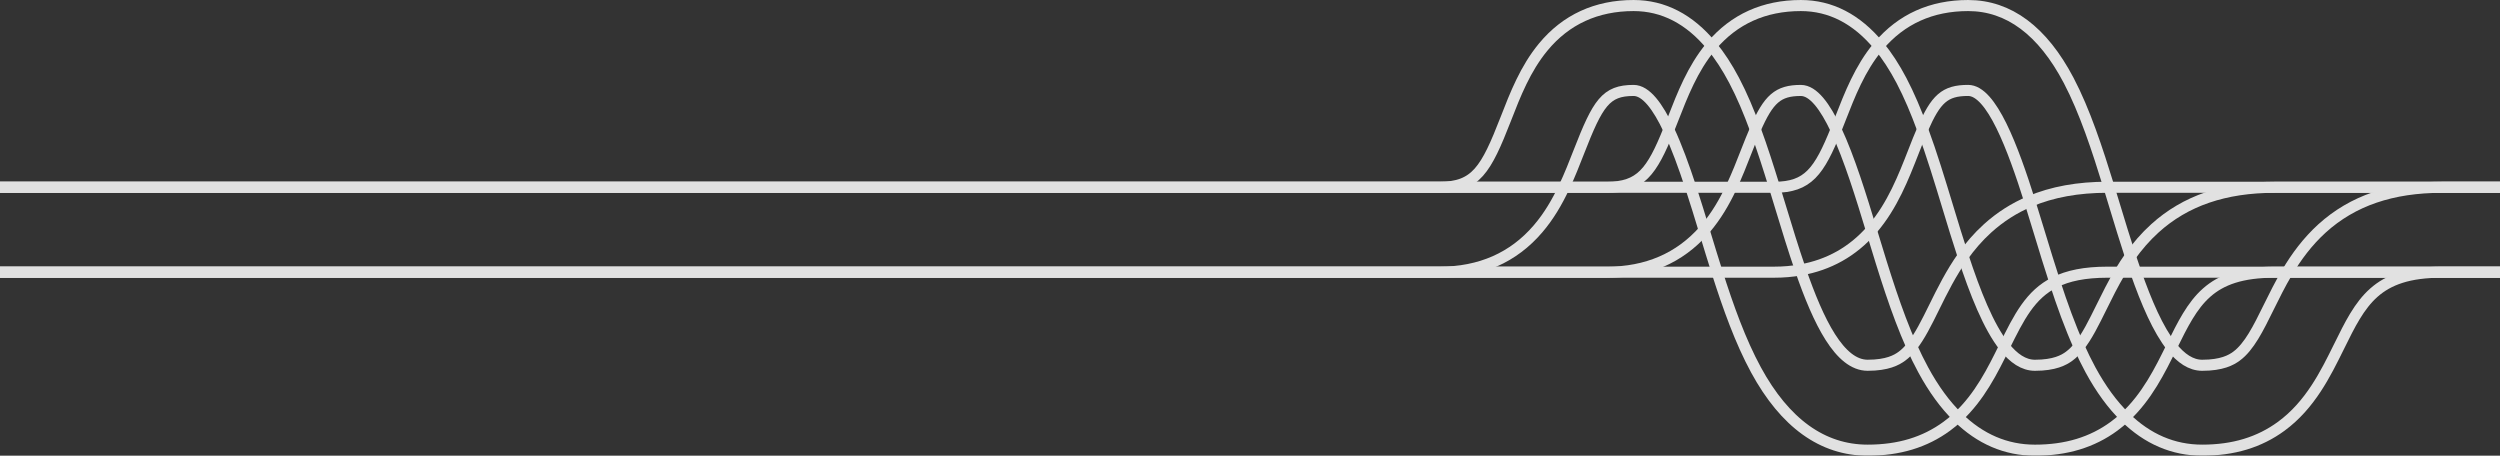
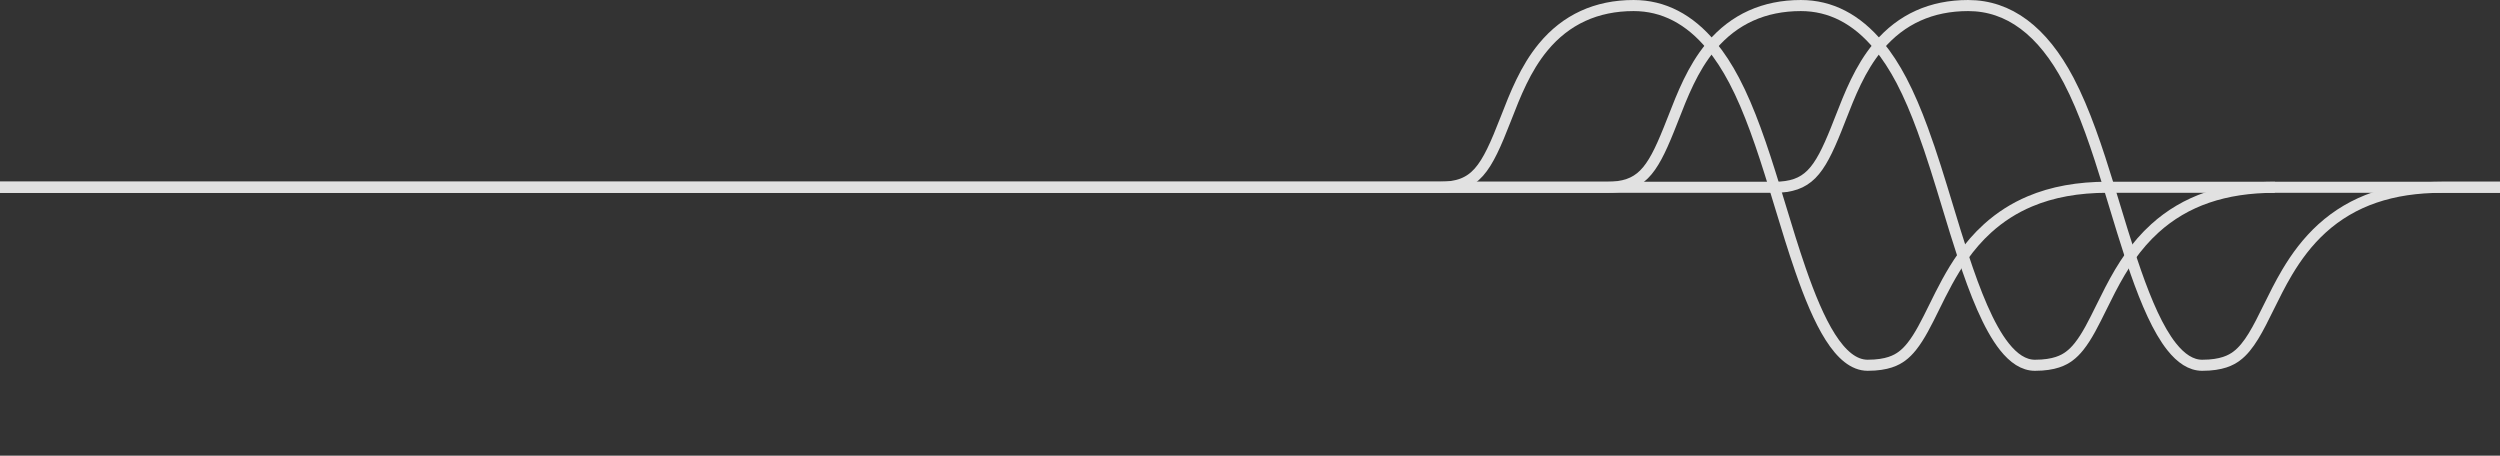
<svg xmlns="http://www.w3.org/2000/svg" id="Layer_2" data-name="Layer 2" viewBox="0 0 1750 318.99">
  <rect x="0" y="0" width="1750" height="318.99" fill="#333333" stroke="none" />
  <defs>
    <style>
      .cls-1 {
        opacity: .85;
      }

      .cls-2 {
        fill: none;
        stroke: #fff;
        stroke-miterlimit: 10;
        stroke-width: 7.75px;
      }
    </style>
  </defs>
  <g id="Layer_1-2" data-name="Layer 1">
    <g class="cls-1">
      <g>
-         <path class="cls-2" d="M1750,190.53h-274.71c-16.05,0-27.77,2.48-36.88,7.04-17.26,8.58-25.19,24.59-35.33,45.14-.03.05-.06.09-.08.15-8.12,16.48-17.18,34.86-32.55,49.13-2.4,2.23-4.94,4.36-7.68,6.36-15.4,11.29-33.51,16.77-55.42,16.77-31.6,0-57.9-18.92-78.17-56.22-10.9-20.05-19.43-43.91-27.21-68.36-2.91-9.12-5.7-18.32-8.47-27.42-.2-.66-.4-1.33-.61-2-2.9-9.55-6.03-19.82-9.38-30.01-4.74-14.41-9.88-28.65-15.38-40.31-7.62-16.22-15.91-27.5-24.61-27.5-19.45,0-24.96,8.71-38.33,43.04-3.11,7.96-6.39,16.41-10.36,24.76-4.78,10.14-10.55,20.14-18.17,29.03-17.25,20.19-40.46,30.41-69.04,30.41H0" />
        <path class="cls-2" d="M0,131.1h1007.64c25.5,0,32.58-12.34,46.32-47.62,6.76-17.4,13.78-35.4,26.3-50.55,15.93-19.28,37.23-29.05,63.27-29.05,20.81,0,39.1,9.45,54.56,28.17,5.64,6.85,10.92,14.93,15.82,24.26,5.46,10.35,10.31,21.95,14.82,34.21,4.79,13.02,9.18,26.78,13.42,40.58,1.42,4.56,2.79,9.12,4.17,13.65,4.46,14.68,9.08,29.9,14.04,44.19,12.59,36.37,27.36,66.74,47,66.74,13.76,0,20.29-3.61,24.01-6.36,2.45-1.81,4.72-4.09,6.84-6.77,5.61-7,10.39-16.68,15.69-27.43,5.66-11.5,11.84-23.98,20.27-35.83,4.84-6.79,10.46-13.4,17.16-19.46,8.78-7.94,18.59-14.21,29.54-18.84,15.69-6.64,33.72-9.91,54.42-9.91h274.71" />
      </g>
      <g>
-         <path class="cls-2" d="M1750,190.53h-157.64c-46.41,0-56.7,20.74-72.21,52.18-.01.05-.05.09-.08.15-8.12,16.48-17.18,34.86-32.53,49.11-2.39,2.25-4.96,4.37-7.69,6.39-15.39,11.29-33.51,16.77-55.41,16.77-20.24,0-38.3-7.75-53.99-23.13-8.83-8.62-16.91-19.66-24.19-33.1-2.82-5.2-5.5-10.66-8.05-16.33-10.87-24.28-19.36-52.23-27.63-79.44-.19-.66-.39-1.33-.61-2-7.01-23.08-15.39-50.43-24.75-70.32-7.64-16.22-15.91-27.5-24.62-27.5-16.03,0-22.58,5.91-31.88,27.23-1.99,4.55-4.08,9.78-6.44,15.82-3.1,7.96-6.4,16.41-10.37,24.76-4.78,10.14-10.55,20.14-18.16,29.03-.28.34-.58.68-.87.99-17.16,19.53-40.07,29.42-68.17,29.42H0" />
-         <path class="cls-2" d="M0,131.1h1124.73c23.65,0,31.46-10.64,43.41-40.31.95-2.31,1.91-4.75,2.9-7.31,6.78-17.4,13.8-35.4,26.3-50.55.25-.3.49-.57.76-.88,15.84-18.7,36.87-28.17,62.51-28.17,20.81,0,39.1,9.45,54.56,28.17,5.65,6.85,10.92,14.93,15.83,24.26,5.44,10.37,10.32,21.96,14.81,34.22,6.39,17.33,12.05,35.97,17.59,54.22,3.46,11.42,7.03,23.17,10.77,34.55,8.43,25.62,17.77,49.39,28.91,63.41,6.46,8.13,13.52,12.98,21.37,12.98,13.74,0,20.28-3.61,24-6.36,2.45-1.81,4.74-4.1,6.87-6.79,5.61-7,10.37-16.67,15.67-27.4,3.91-7.93,8.04-16.29,12.97-24.6,2.26-3.76,4.67-7.54,7.3-11.23,4.86-6.79,10.46-13.4,17.16-19.46,21.37-19.34,48.83-28.74,83.96-28.74h157.64" />
+         <path class="cls-2" d="M0,131.1h1124.73c23.65,0,31.46-10.64,43.41-40.31.95-2.31,1.91-4.75,2.9-7.31,6.78-17.4,13.8-35.4,26.3-50.55.25-.3.49-.57.76-.88,15.84-18.7,36.87-28.17,62.51-28.17,20.81,0,39.1,9.45,54.56,28.17,5.65,6.85,10.92,14.93,15.83,24.26,5.44,10.37,10.32,21.96,14.81,34.22,6.39,17.33,12.05,35.97,17.59,54.22,3.46,11.42,7.03,23.17,10.77,34.55,8.43,25.62,17.77,49.39,28.91,63.41,6.46,8.13,13.52,12.98,21.37,12.98,13.74,0,20.28-3.61,24-6.36,2.45-1.81,4.74-4.1,6.87-6.79,5.61-7,10.37-16.67,15.67-27.4,3.91-7.93,8.04-16.29,12.97-24.6,2.26-3.76,4.67-7.54,7.3-11.23,4.86-6.79,10.46-13.4,17.16-19.46,21.37-19.34,48.83-28.74,83.96-28.74" />
      </g>
      <g>
-         <path class="cls-2" d="M1750,190.53h-40.56c-46.47,0-56.74,20.81-72.26,52.33-9.41,19.07-20.07,40.66-40.25,55.49-15.39,11.29-33.5,16.77-55.41,16.77-20.23,0-38.3-7.75-53.98-23.15-8.83-8.59-16.89-19.63-24.2-33.07-2.82-5.2-5.5-10.69-8.03-16.36-6.31-14.02-11.8-29.32-16.91-44.97-3.73-11.39-7.26-23-10.74-34.45-2.15-7.05-4.41-14.53-6.8-22.11-11.9-37.7-26.79-77.71-43.17-77.71s-22.6,5.91-31.89,27.24c-1.99,4.53-4.1,9.77-6.42,15.8-6.87,17.6-14.63,37.54-28.54,53.79-.28.34-.57.68-.87.99-13.19,15.03-29.84,24.37-49.62,27.83-5.89,1.06-12.09,1.58-18.55,1.58H0" />
        <path class="cls-2" d="M0,131.1h1242.15c23.39-.11,31.17-10.78,43.08-40.31.94-2.31,1.9-4.75,2.88-7.31,6.79-17.4,13.8-35.4,26.31-50.55.24-.3.48-.57.75-.88,15.84-18.7,36.88-28.17,62.53-28.17,28.42,0,52.11,17.65,70.38,52.43,11.24,21.39,20,48.04,28.24,74.79,1.42,4.56,2.79,9.12,4.16,13.65,3.48,11.42,7.03,23.17,10.77,34.55,1.26,3.79,2.53,7.54,3.82,11.23,7.42,21.2,15.6,40.23,25.09,52.18,6.46,8.13,13.53,12.98,21.37,12.98,13.76,0,20.28-3.61,24-6.36,8.89-6.51,15.22-19.34,22.53-34.19,3.91-7.93,8.04-16.29,12.97-24.6,6.39-10.7,14.12-21.3,24.45-30.69,21.37-19.34,48.85-28.74,83.96-28.74h40.56" />
      </g>
    </g>
  </g>
</svg>